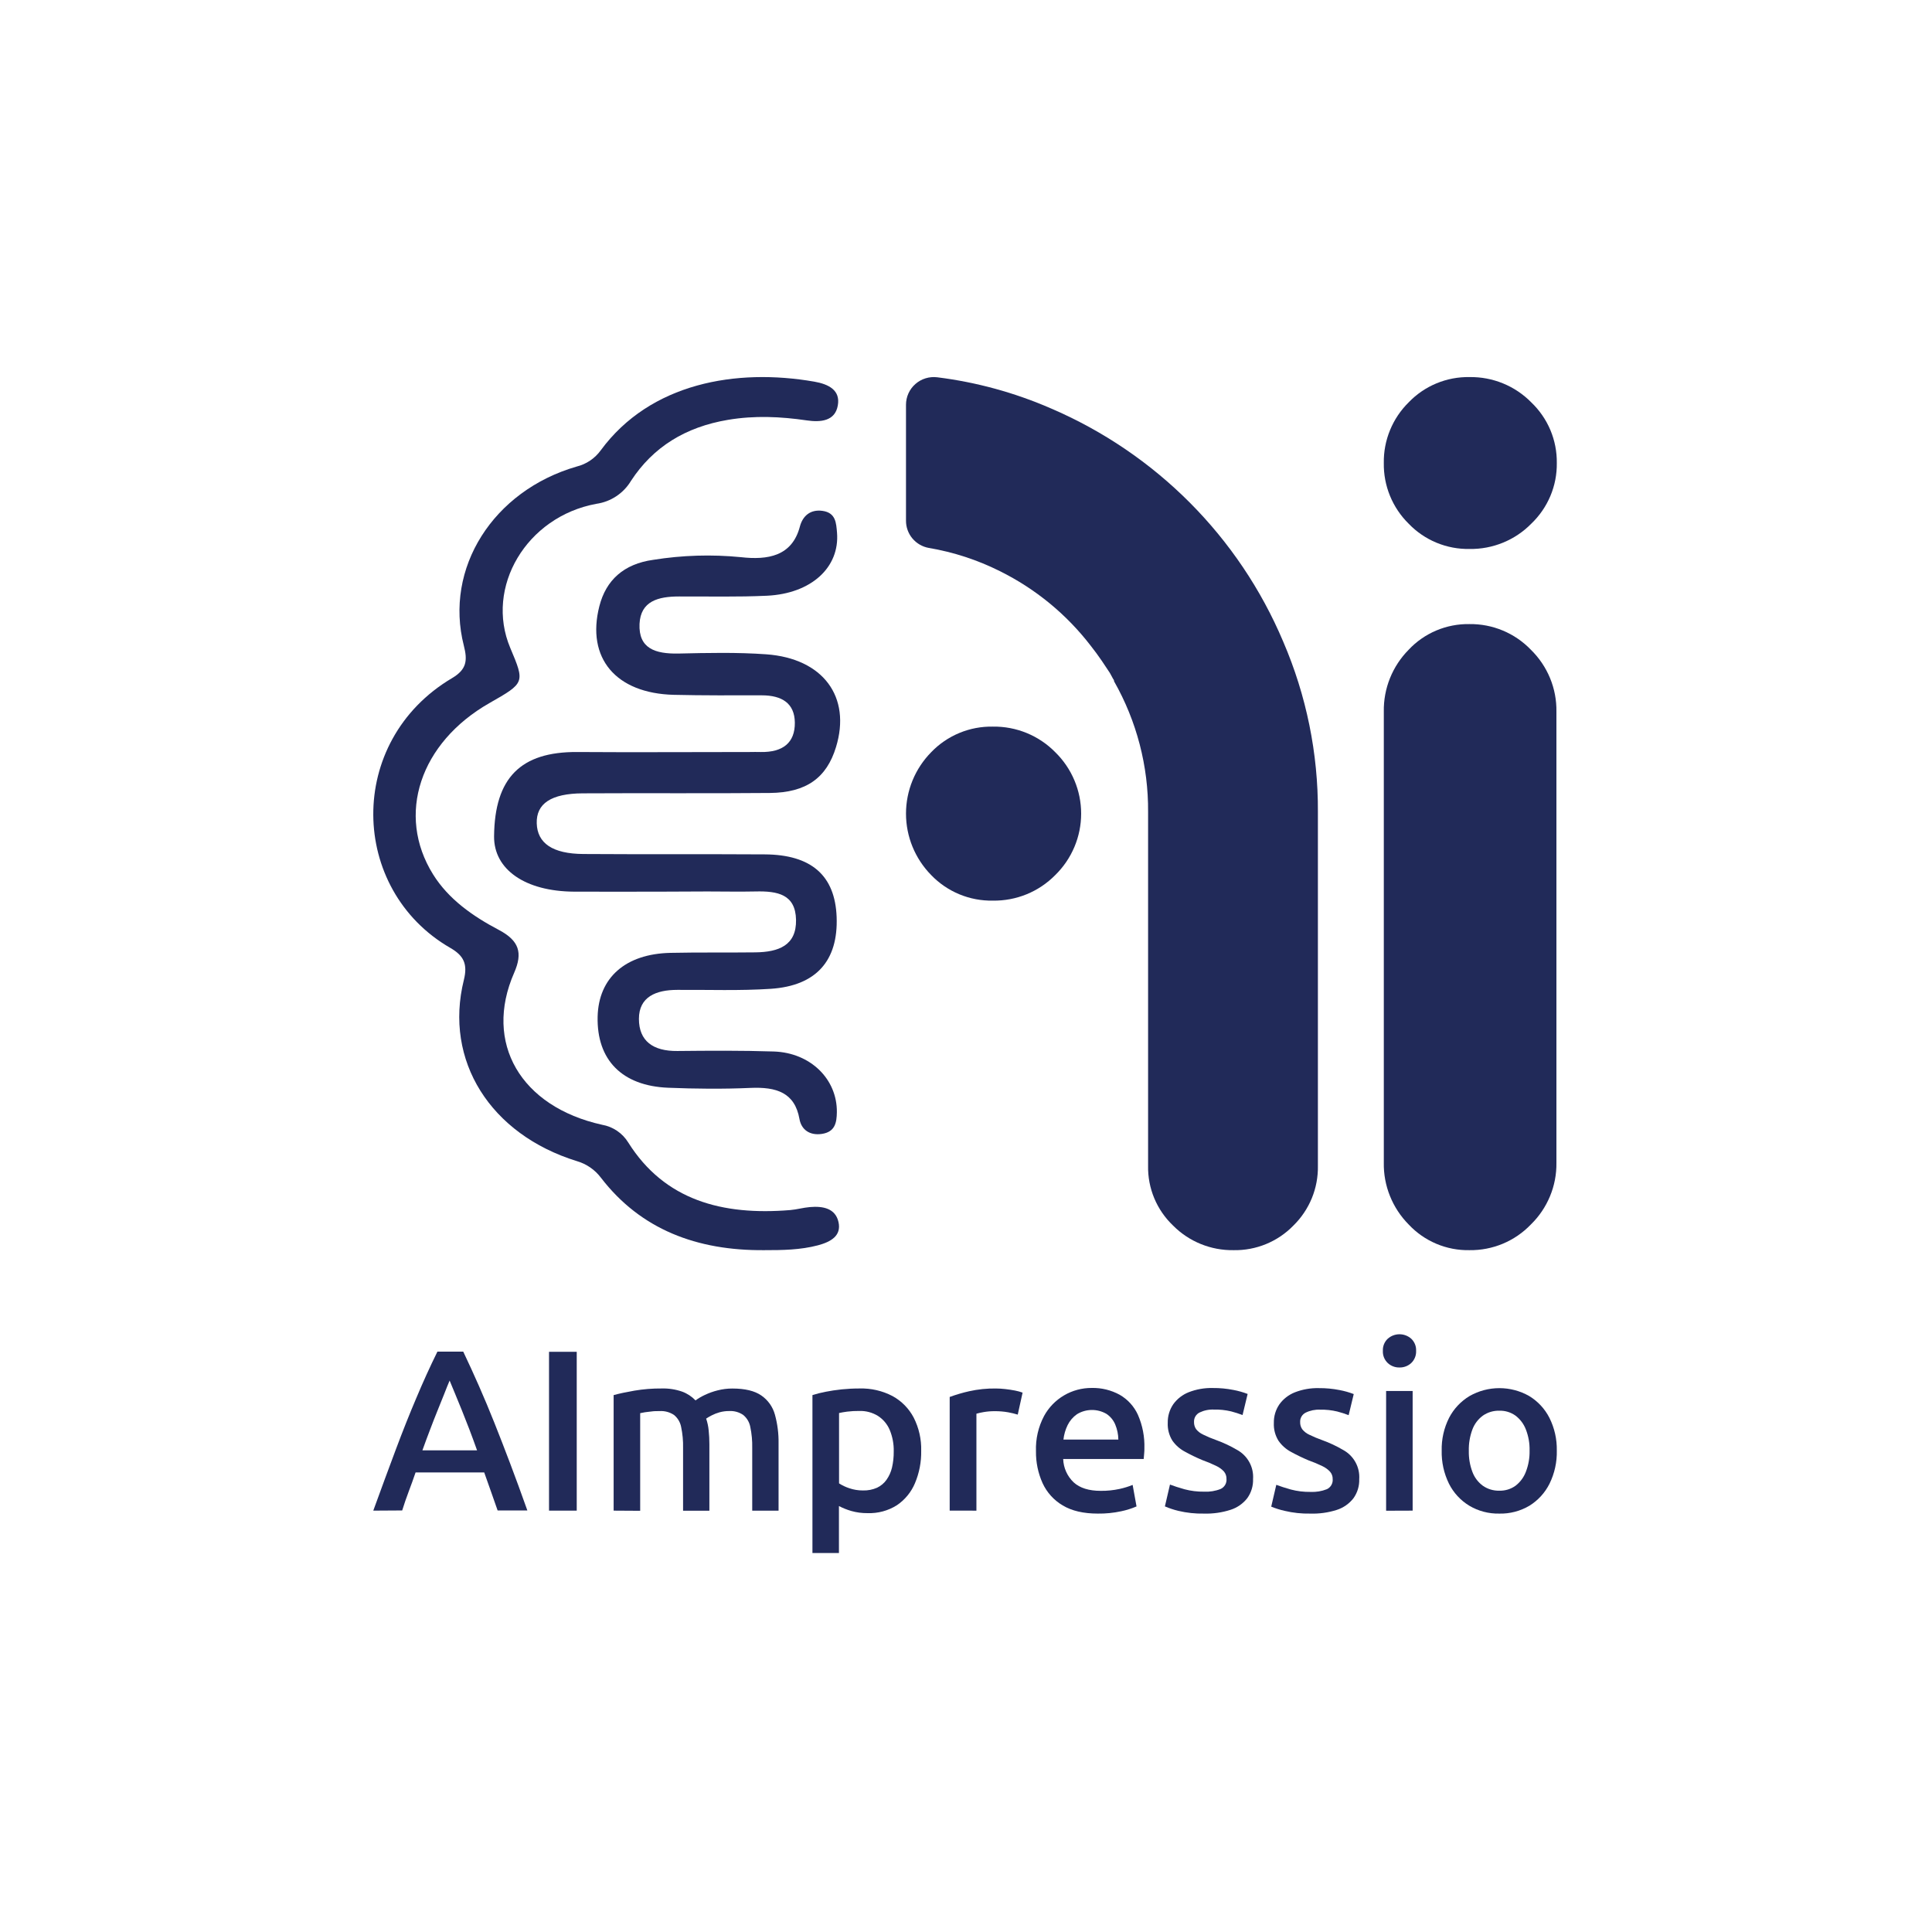
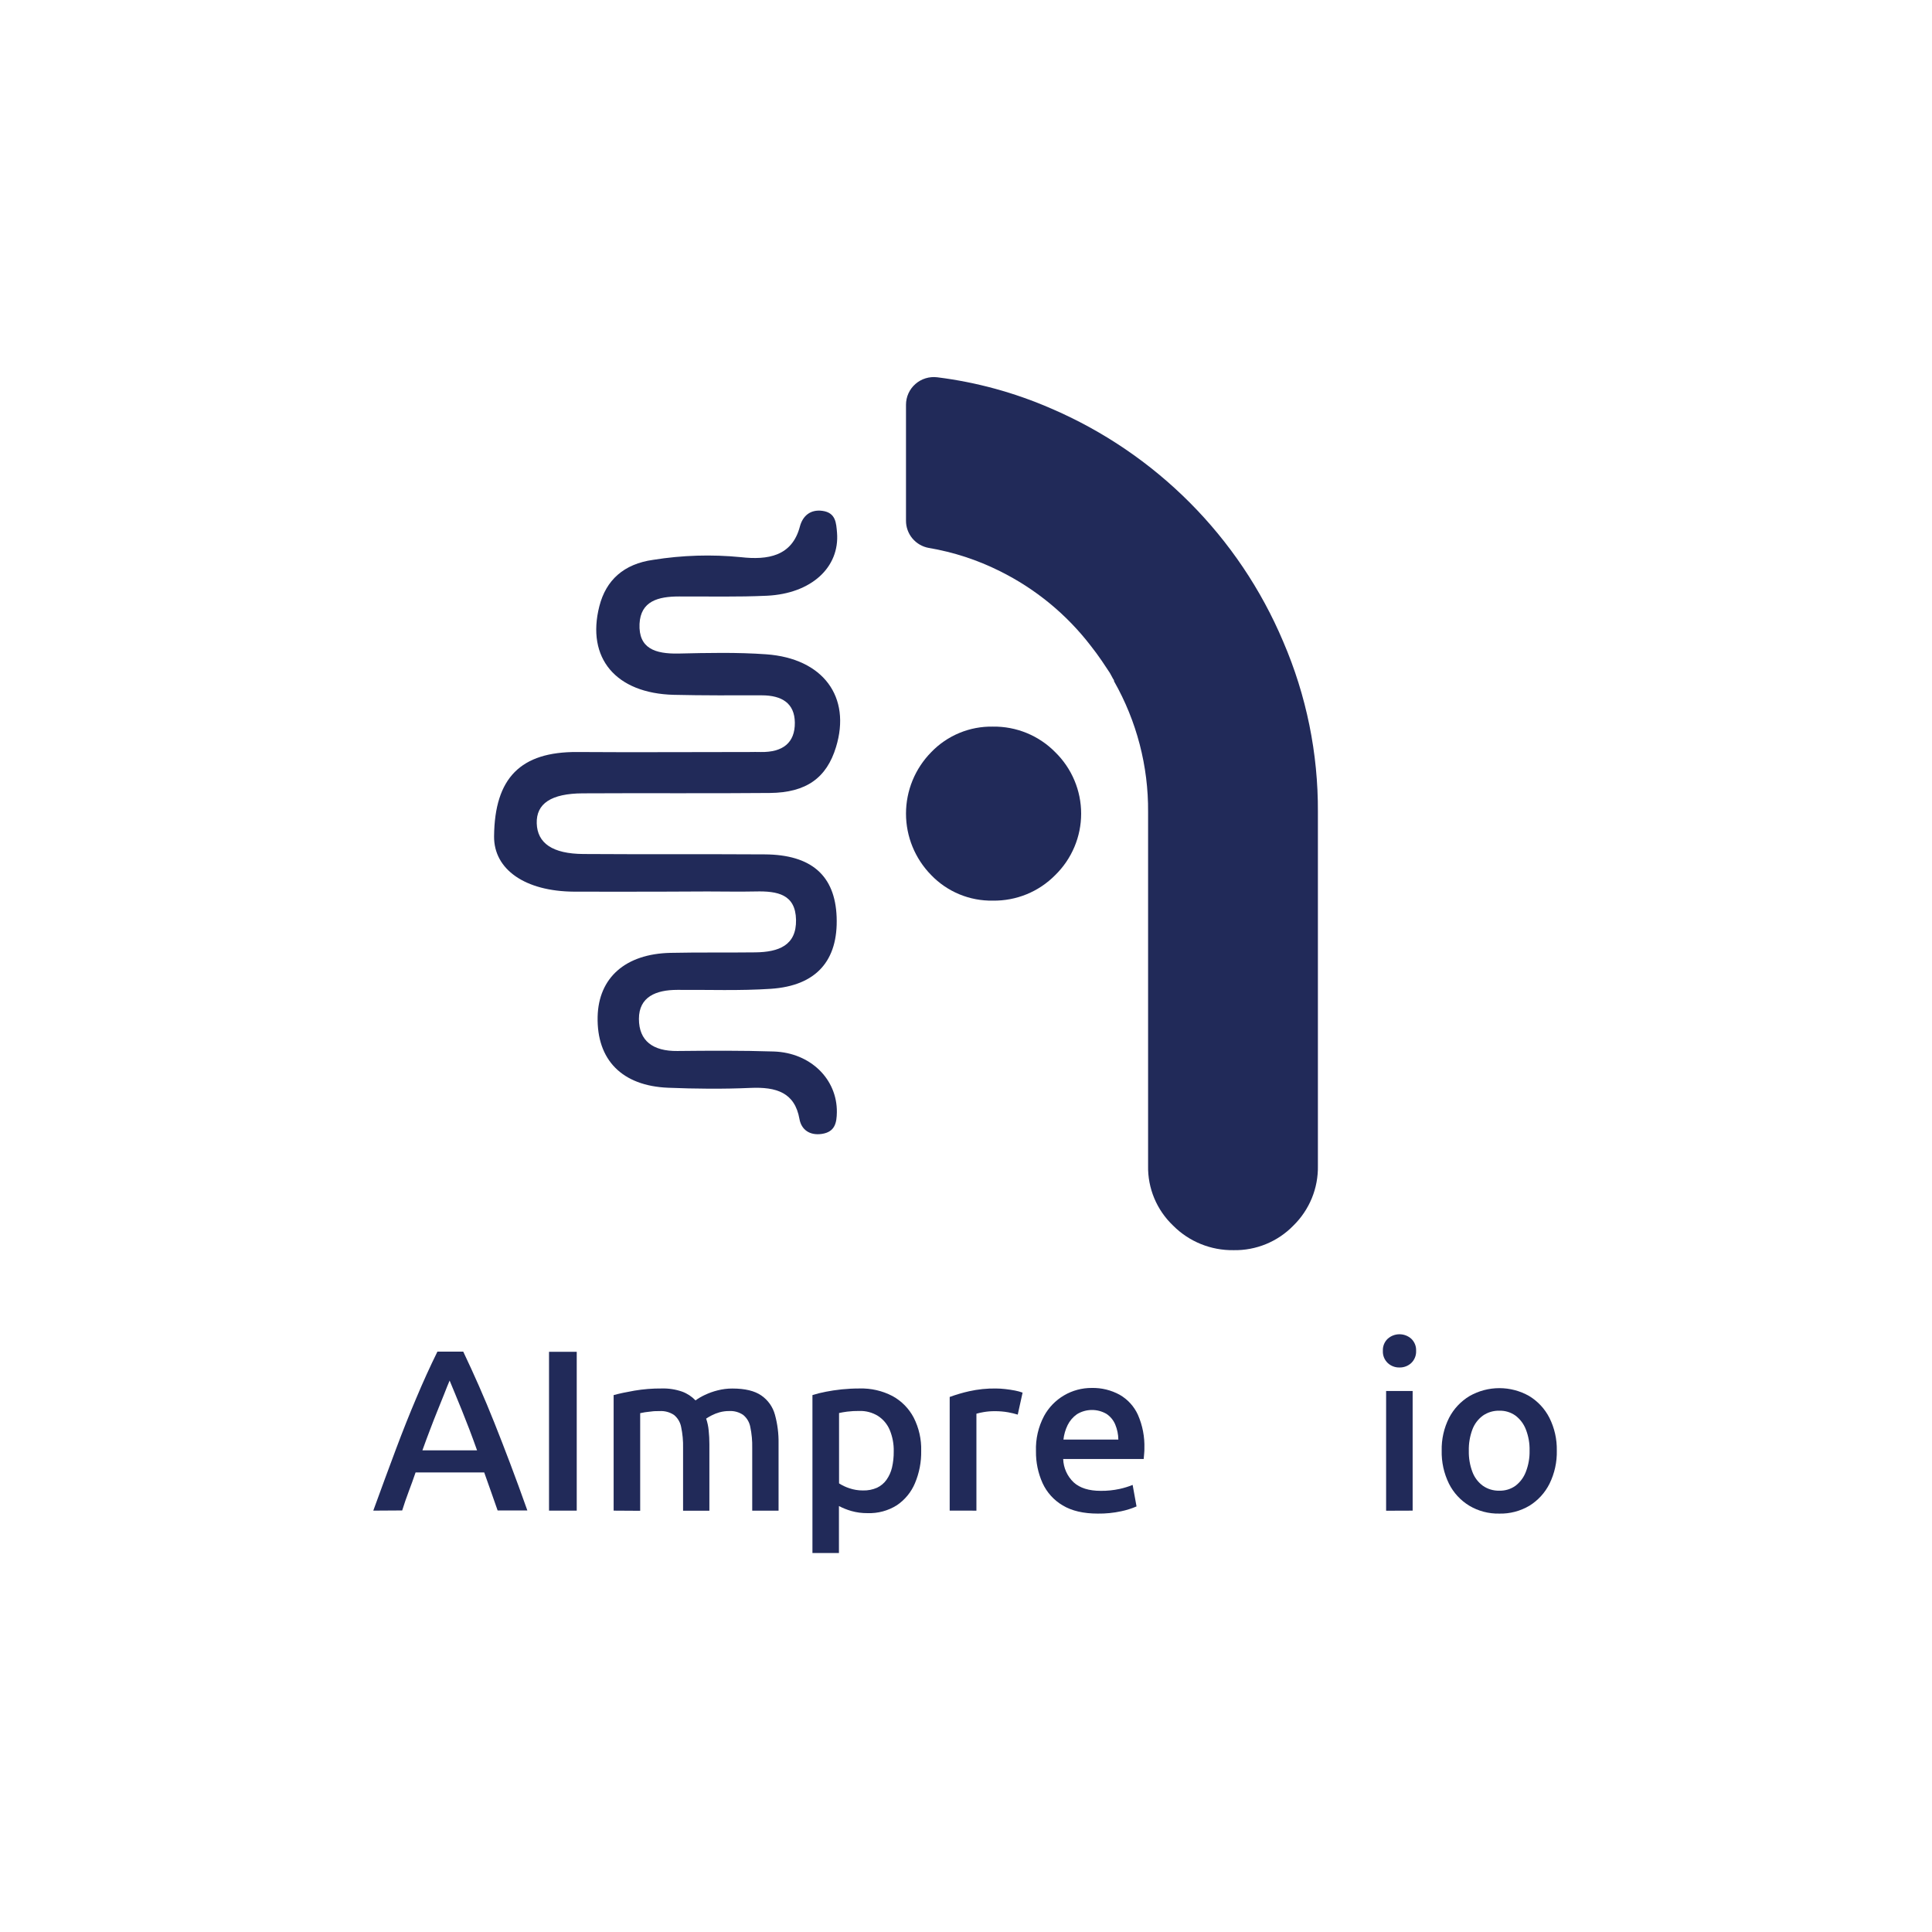
<svg xmlns="http://www.w3.org/2000/svg" width="120" height="120" viewBox="0 0 120 120" fill="none">
  <path d="M23.185 93.828C23.692 92.433 24.16 91.165 24.589 90.021C25.017 88.878 25.44 87.816 25.858 86.834C26.273 85.845 26.709 84.885 27.168 83.953H28.773C29.107 84.654 29.434 85.368 29.753 86.095C30.073 86.821 30.391 87.581 30.707 88.373C31.022 89.163 31.349 90.006 31.687 90.899C32.026 91.793 32.382 92.766 32.755 93.817H30.908C30.773 93.42 30.634 93.024 30.492 92.631C30.35 92.238 30.211 91.847 30.076 91.457H25.812C25.679 91.845 25.538 92.237 25.389 92.631C25.24 93.025 25.104 93.421 24.981 93.817L23.185 93.828ZM26.236 90.084H29.632C29.471 89.632 29.311 89.198 29.153 88.781C28.994 88.369 28.843 87.979 28.694 87.613C28.546 87.247 28.408 86.907 28.278 86.597C28.148 86.286 28.032 85.995 27.927 85.749C27.823 85.994 27.709 86.277 27.585 86.597C27.461 86.913 27.325 87.256 27.176 87.613C27.028 87.971 26.876 88.369 26.719 88.781C26.562 89.193 26.398 89.628 26.236 90.084Z" fill="#212A59" />
-   <path d="M91.281 34.097C91.992 34.108 92.698 33.974 93.355 33.705C94.013 33.436 94.609 33.037 95.106 32.531C95.617 32.045 96.022 31.458 96.296 30.809C96.569 30.16 96.706 29.462 96.696 28.759C96.705 28.056 96.569 27.358 96.296 26.709C96.022 26.061 95.617 25.475 95.106 24.988C94.609 24.483 94.013 24.083 93.356 23.814C92.698 23.544 91.992 23.411 91.281 23.421C90.575 23.408 89.875 23.54 89.224 23.81C88.572 24.08 87.985 24.481 87.498 24.988C86.997 25.481 86.602 26.069 86.337 26.717C86.071 27.365 85.939 28.059 85.951 28.759C85.939 29.459 86.071 30.154 86.336 30.802C86.602 31.45 86.997 32.039 87.498 32.531C87.985 33.038 88.573 33.439 89.224 33.709C89.875 33.978 90.575 34.111 91.281 34.097Z" fill="#212A59" />
-   <path d="M91.269 38.763C90.562 38.751 89.861 38.887 89.211 39.161C88.56 39.436 87.975 39.843 87.494 40.357C86.993 40.864 86.599 41.464 86.334 42.123C86.069 42.783 85.939 43.488 85.951 44.197V72.216C85.938 72.925 86.068 73.63 86.334 74.289C86.599 74.948 86.993 75.548 87.494 76.054C87.975 76.569 88.56 76.977 89.21 77.252C89.86 77.527 90.562 77.663 91.269 77.65C91.981 77.66 92.688 77.523 93.345 77.249C94.002 76.974 94.594 76.567 95.086 76.054C95.598 75.554 96.003 74.956 96.275 74.296C96.548 73.637 96.683 72.929 96.672 72.216V44.197C96.683 43.484 96.548 42.776 96.275 42.116C96.002 41.456 95.598 40.858 95.086 40.357C94.594 39.845 94.001 39.439 93.344 39.165C92.688 38.89 91.981 38.754 91.269 38.763Z" fill="#212A59" />
  <path d="M79.705 39.859C76.961 33.352 71.785 28.156 65.265 25.363C63.021 24.387 60.647 23.737 58.216 23.434C57.972 23.404 57.725 23.425 57.491 23.497C57.256 23.569 57.039 23.69 56.856 23.852C56.672 24.013 56.525 24.212 56.424 24.435C56.324 24.657 56.273 24.899 56.273 25.143V32.338C56.271 32.741 56.411 33.132 56.67 33.442C56.929 33.752 57.29 33.961 57.689 34.033C59.223 34.292 60.709 34.777 62.098 35.472C64.317 36.571 66.252 38.161 67.755 40.12C67.981 40.403 68.206 40.712 68.438 41.05C68.608 41.3 68.779 41.559 68.938 41.801L69.137 42.167C69.142 42.176 69.149 42.184 69.156 42.191C69.186 42.226 69.201 42.272 69.198 42.318C70.604 44.794 71.332 47.592 71.31 50.434V72.409C71.296 73.101 71.427 73.789 71.695 74.429C71.963 75.069 72.361 75.646 72.865 76.125C73.355 76.618 73.94 77.007 74.585 77.269C75.23 77.531 75.921 77.66 76.618 77.65C77.309 77.663 77.996 77.535 78.635 77.272C79.274 77.01 79.852 76.619 80.332 76.125C80.827 75.641 81.217 75.062 81.48 74.423C81.742 73.784 81.87 73.099 81.857 72.409V50.432C81.876 46.799 81.143 43.2 79.705 39.859Z" fill="#212A59" />
  <path d="M61.67 55.94C62.39 55.95 63.105 55.815 63.77 55.543C64.436 55.27 65.038 54.865 65.542 54.354C66.052 53.855 66.457 53.261 66.733 52.606C67.01 51.95 67.152 51.247 67.152 50.536C67.152 49.826 67.01 49.122 66.733 48.467C66.457 47.812 66.052 47.217 65.542 46.719C65.039 46.207 64.436 45.802 63.77 45.529C63.105 45.256 62.39 45.121 61.67 45.131C60.956 45.118 60.246 45.252 59.587 45.526C58.928 45.799 58.332 46.206 57.839 46.719C56.835 47.739 56.273 49.109 56.273 50.536C56.273 51.963 56.835 53.333 57.839 54.354C58.333 54.867 58.928 55.273 59.587 55.546C60.246 55.819 60.956 55.953 61.67 55.94Z" fill="#212A59" />
  <path d="M41.112 55.382C39.294 55.382 37.476 55.391 35.655 55.382C32.62 55.365 30.667 54.006 30.688 51.944C30.722 48.307 32.346 46.69 35.846 46.709C39.414 46.734 42.983 46.709 46.553 46.709C46.787 46.709 47.022 46.699 47.256 46.709C48.62 46.731 49.383 46.138 49.369 44.882C49.355 43.687 48.576 43.188 47.312 43.188C45.494 43.188 43.674 43.201 41.854 43.157C38.247 43.067 36.405 40.874 37.227 37.653C37.64 36.033 38.743 35.026 40.575 34.772C42.372 34.484 44.199 34.428 46.011 34.606C47.694 34.797 49.202 34.55 49.685 32.694C49.855 32.067 50.312 31.625 51.083 31.73C51.921 31.847 51.936 32.491 51.989 33.086C52.16 35.239 50.394 36.871 47.635 37.002C45.822 37.087 44 37.041 42.177 37.048C40.886 37.048 39.789 37.331 39.722 38.754C39.658 40.279 40.691 40.618 42.136 40.593C43.952 40.552 45.779 40.51 47.594 40.64C51.128 40.895 52.881 43.286 51.926 46.402C51.344 48.316 50.082 49.232 47.814 49.253C43.942 49.288 40.07 49.253 36.2 49.276C34.23 49.285 33.301 49.914 33.338 51.141C33.376 52.367 34.309 53.032 36.238 53.044C39.99 53.069 43.742 53.044 47.495 53.067C50.394 53.083 51.868 54.377 51.965 56.957C52.066 59.668 50.698 61.231 47.872 61.417C45.946 61.546 44.003 61.47 42.073 61.483C40.739 61.483 39.685 61.917 39.685 63.285C39.685 64.652 40.555 65.296 42.073 65.279C44.066 65.259 46.064 65.245 48.056 65.31C50.343 65.384 52.003 67.03 51.979 69.082C51.968 69.704 51.883 70.3 51.056 70.428C50.283 70.545 49.772 70.158 49.656 69.504C49.366 67.859 48.223 67.501 46.608 67.572C44.902 67.647 43.197 67.63 41.506 67.562C38.631 67.448 37.057 65.828 37.12 63.146C37.178 60.726 38.846 59.248 41.636 59.184C43.395 59.146 45.155 59.175 46.915 59.153C48.371 59.136 49.473 58.718 49.443 57.133C49.412 55.548 48.301 55.338 46.928 55.37C45.932 55.392 44.935 55.37 43.937 55.37L41.112 55.382Z" fill="#212A59" />
-   <path d="M47.474 77.65C43.282 77.686 39.799 76.364 37.329 73.156C36.957 72.658 36.431 72.294 35.832 72.12C30.459 70.46 27.565 65.881 28.812 60.863C29.059 59.866 28.796 59.355 27.973 58.878C21.689 55.26 21.454 46.043 28.08 42.118C29.003 41.572 29.04 41.006 28.81 40.103C27.58 35.292 30.626 30.482 35.815 28.979C36.418 28.831 36.949 28.474 37.311 27.973C40.393 23.782 45.738 22.861 50.578 23.705C51.462 23.86 52.209 24.231 52.038 25.183C51.868 26.168 50.955 26.235 50.113 26.112C48.479 25.873 46.872 25.8 45.224 26.076C42.564 26.522 40.562 27.771 39.195 29.862C38.966 30.246 38.653 30.574 38.279 30.822C37.906 31.07 37.481 31.231 37.036 31.294C32.694 32.094 30.108 36.478 31.692 40.24C32.607 42.41 32.607 42.41 30.403 43.667C26.084 46.129 24.594 50.61 26.898 54.309C27.855 55.845 29.352 56.901 30.991 57.763C32.25 58.429 32.477 59.185 31.936 60.419C30.024 64.779 32.342 68.74 37.394 69.861C37.729 69.919 38.048 70.048 38.328 70.238C38.609 70.428 38.846 70.676 39.023 70.965C41.278 74.549 44.858 75.508 49.086 75.159C49.492 75.125 49.891 75.008 50.299 74.974C51.124 74.901 51.892 75.056 52.081 75.906C52.27 76.757 51.608 77.133 50.803 77.349C49.707 77.638 48.598 77.65 47.474 77.65Z" fill="#212A59" />
  <path d="M34.101 93.828V83.963H35.822V93.828H34.101Z" fill="#212A59" />
  <path d="M38.114 93.828V86.652C38.455 86.558 38.885 86.466 39.403 86.376C39.962 86.282 40.527 86.236 41.094 86.241C41.53 86.228 41.965 86.295 42.376 86.439C42.689 86.555 42.97 86.741 43.2 86.981C43.382 86.85 43.576 86.736 43.78 86.642C44.035 86.521 44.301 86.426 44.575 86.358C44.875 86.281 45.183 86.243 45.492 86.244C46.276 86.244 46.875 86.389 47.29 86.678C47.705 86.965 48.004 87.389 48.134 87.874C48.292 88.451 48.367 89.047 48.358 89.645V93.831H46.722V89.933C46.732 89.494 46.691 89.055 46.601 88.625C46.546 88.335 46.391 88.073 46.163 87.885C45.907 87.71 45.599 87.624 45.289 87.642C45.088 87.641 44.888 87.667 44.694 87.72C44.523 87.767 44.358 87.832 44.201 87.913C44.058 87.988 43.942 88.056 43.86 88.112C43.941 88.349 43.994 88.596 44.017 88.845C44.047 89.131 44.062 89.419 44.061 89.706V93.835H42.427V89.937C42.437 89.498 42.397 89.058 42.306 88.628C42.251 88.339 42.096 88.077 41.868 87.888C41.602 87.71 41.285 87.625 40.966 87.645C40.795 87.645 40.625 87.645 40.471 87.668C40.318 87.69 40.178 87.698 40.063 87.717C39.949 87.735 39.849 87.754 39.763 87.774V93.838L38.114 93.828Z" fill="#212A59" />
  <path d="M50.462 96.461V86.652C50.728 86.568 50.999 86.5 51.273 86.447C51.583 86.385 51.919 86.335 52.282 86.296C52.649 86.259 53.017 86.24 53.386 86.241C54.097 86.22 54.802 86.382 55.432 86.71C55.995 87.017 56.454 87.483 56.751 88.049C57.076 88.688 57.236 89.397 57.217 90.113C57.23 90.803 57.098 91.489 56.829 92.126C56.596 92.681 56.205 93.156 55.705 93.494C55.162 93.836 54.528 94.006 53.886 93.984C53.544 93.988 53.204 93.943 52.876 93.85C52.61 93.773 52.353 93.67 52.108 93.543V96.461H50.462ZM53.601 92.575C53.901 92.584 54.199 92.526 54.474 92.406C54.709 92.295 54.912 92.126 55.062 91.914C55.224 91.685 55.34 91.426 55.404 91.153C55.479 90.827 55.515 90.492 55.511 90.157C55.523 89.696 55.437 89.238 55.26 88.811C55.109 88.456 54.855 88.154 54.53 87.944C54.184 87.732 53.783 87.625 53.377 87.637C53.123 87.634 52.869 87.648 52.617 87.679C52.407 87.708 52.24 87.736 52.115 87.766V92.135C52.312 92.261 52.524 92.362 52.746 92.435C53.021 92.53 53.31 92.577 53.601 92.575Z" fill="#212A59" />
  <path d="M58.987 93.828V86.768C59.383 86.623 59.787 86.504 60.198 86.412C60.741 86.291 61.296 86.234 61.852 86.242C62.049 86.243 62.246 86.255 62.441 86.278C62.651 86.302 62.85 86.332 63.043 86.369C63.204 86.4 63.362 86.443 63.515 86.498L63.214 87.864C63.021 87.805 62.825 87.758 62.627 87.722C62.345 87.672 62.06 87.648 61.774 87.651C61.545 87.65 61.317 87.669 61.092 87.708C60.941 87.732 60.793 87.765 60.647 87.808V93.829L58.987 93.828Z" fill="#212A59" />
  <path d="M68.185 94.012C67.297 94.012 66.571 93.843 66.007 93.504C65.456 93.18 65.019 92.695 64.754 92.116C64.475 91.493 64.336 90.818 64.346 90.137C64.319 89.377 64.492 88.625 64.847 87.952C65.136 87.421 65.564 86.978 66.087 86.671C66.609 86.364 67.206 86.204 67.814 86.208C68.419 86.195 69.016 86.342 69.546 86.632C70.046 86.919 70.442 87.355 70.679 87.878C70.966 88.534 71.103 89.246 71.08 89.962C71.08 90.057 71.08 90.164 71.066 90.282C71.052 90.401 71.046 90.513 71.037 90.621H66.036C66.054 91.171 66.288 91.692 66.688 92.072C67.074 92.424 67.635 92.6 68.371 92.599C68.766 92.603 69.16 92.563 69.546 92.479C69.821 92.419 70.09 92.336 70.35 92.23L70.592 93.567C70.286 93.699 69.967 93.799 69.64 93.867C69.162 93.97 68.674 94.019 68.185 94.012ZM66.052 89.415H69.463C69.459 89.092 69.392 88.774 69.268 88.476C69.156 88.208 68.967 87.98 68.724 87.818C68.445 87.656 68.127 87.572 67.804 87.576C67.481 87.58 67.165 87.671 66.891 87.84C66.643 88.014 66.444 88.248 66.311 88.518C66.174 88.8 66.086 89.103 66.052 89.415Z" fill="#212A59" />
-   <path d="M74.776 94.012C74.243 94.023 73.711 93.966 73.193 93.843C72.906 93.774 72.625 93.681 72.354 93.565L72.669 92.209C72.918 92.304 73.219 92.401 73.572 92.501C73.969 92.606 74.378 92.656 74.789 92.65C75.142 92.668 75.494 92.611 75.821 92.48C75.938 92.425 76.035 92.335 76.099 92.224C76.163 92.112 76.191 91.983 76.179 91.855C76.184 91.689 76.128 91.527 76.022 91.399C75.886 91.253 75.723 91.135 75.541 91.05C75.26 90.913 74.971 90.792 74.675 90.687C74.303 90.531 73.94 90.355 73.587 90.16C73.28 89.996 73.017 89.763 72.818 89.479C72.613 89.148 72.513 88.764 72.531 88.376C72.522 87.965 72.641 87.562 72.872 87.222C73.113 86.887 73.446 86.627 73.831 86.474C74.307 86.289 74.817 86.199 75.328 86.212C75.759 86.208 76.189 86.249 76.611 86.332C76.912 86.388 77.207 86.472 77.493 86.581L77.177 87.891C76.945 87.802 76.708 87.727 76.468 87.664C76.118 87.581 75.759 87.542 75.4 87.551C75.091 87.537 74.783 87.6 74.504 87.735C74.397 87.789 74.308 87.873 74.247 87.977C74.187 88.08 74.158 88.199 74.163 88.318C74.157 88.478 74.202 88.635 74.291 88.767C74.409 88.913 74.559 89.029 74.73 89.106C74.992 89.235 75.262 89.348 75.538 89.445C75.986 89.607 76.418 89.809 76.828 90.05C77.152 90.226 77.418 90.49 77.596 90.812C77.774 91.133 77.855 91.499 77.83 91.865C77.845 92.289 77.719 92.706 77.472 93.052C77.208 93.392 76.846 93.645 76.433 93.777C75.899 93.949 75.338 94.029 74.776 94.012Z" fill="#212A59" />
-   <path d="M81.38 94.012C80.847 94.023 80.315 93.966 79.797 93.843C79.51 93.779 79.229 93.691 78.958 93.58L79.273 92.225C79.521 92.319 79.823 92.416 80.176 92.516C80.573 92.621 80.982 92.671 81.393 92.665C81.743 92.682 82.092 92.625 82.417 92.496C82.534 92.44 82.63 92.35 82.694 92.239C82.758 92.127 82.787 91.998 82.775 91.87C82.78 91.704 82.724 91.542 82.616 91.415C82.481 91.268 82.318 91.15 82.137 91.065C81.855 90.928 81.566 90.807 81.27 90.703C80.898 90.546 80.534 90.37 80.181 90.176C79.872 90.01 79.607 89.773 79.408 89.486C79.203 89.155 79.103 88.771 79.121 88.383C79.112 87.972 79.231 87.569 79.463 87.229C79.704 86.893 80.037 86.634 80.423 86.481C80.899 86.295 81.409 86.206 81.92 86.219C82.35 86.215 82.779 86.256 83.201 86.339C83.502 86.395 83.797 86.479 84.083 86.588L83.767 87.898C83.536 87.809 83.299 87.733 83.058 87.671C82.709 87.587 82.351 87.549 81.992 87.557C81.683 87.543 81.375 87.607 81.097 87.742C80.989 87.796 80.9 87.88 80.839 87.983C80.778 88.087 80.749 88.206 80.755 88.325C80.749 88.485 80.794 88.642 80.885 88.774C81.002 88.92 81.151 89.036 81.322 89.113C81.585 89.241 81.856 89.355 82.132 89.452C82.58 89.614 83.011 89.816 83.421 90.057C83.746 90.233 84.012 90.497 84.19 90.819C84.368 91.14 84.449 91.506 84.424 91.872C84.439 92.296 84.313 92.712 84.066 93.058C83.802 93.399 83.439 93.652 83.027 93.784C82.495 93.953 81.938 94.03 81.38 94.012Z" fill="#212A59" />
  <path d="M86.925 84.937C86.654 84.943 86.392 84.844 86.195 84.659C86.092 84.561 86.013 84.443 85.96 84.312C85.908 84.18 85.885 84.04 85.893 83.899C85.886 83.76 85.91 83.621 85.962 83.492C86.014 83.363 86.093 83.247 86.195 83.151C86.395 82.972 86.656 82.873 86.925 82.873C87.195 82.873 87.455 82.972 87.656 83.151C87.757 83.247 87.836 83.364 87.888 83.493C87.94 83.621 87.963 83.76 87.957 83.899C87.964 84.039 87.941 84.18 87.889 84.311C87.837 84.442 87.758 84.561 87.656 84.659C87.458 84.843 87.196 84.943 86.925 84.937ZM86.094 93.834V86.397H87.742V93.828L86.094 93.834Z" fill="#212A59" />
  <path d="M93.114 94.012C92.461 94.025 91.818 93.855 91.258 93.521C90.717 93.192 90.281 92.719 89.998 92.155C89.684 91.515 89.529 90.809 89.546 90.098C89.53 89.393 89.687 88.695 90.005 88.064C90.295 87.503 90.737 87.034 91.281 86.708C91.843 86.388 92.48 86.22 93.129 86.22C93.777 86.22 94.414 86.388 94.977 86.708C95.516 87.034 95.953 87.504 96.237 88.064C96.553 88.695 96.71 89.393 96.696 90.098C96.713 90.809 96.558 91.515 96.244 92.155C95.964 92.716 95.533 93.189 94.999 93.521C94.43 93.859 93.776 94.03 93.114 94.012ZM93.128 92.589C93.487 92.599 93.839 92.492 94.13 92.284C94.423 92.059 94.646 91.758 94.775 91.414C94.937 90.994 95.015 90.547 95.005 90.098C95.016 89.65 94.937 89.205 94.775 88.788C94.645 88.447 94.422 88.149 94.13 87.927C93.839 87.719 93.487 87.611 93.128 87.622C92.762 87.612 92.404 87.719 92.104 87.927C91.808 88.145 91.581 88.444 91.453 88.788C91.295 89.212 91.22 89.661 91.231 90.113C91.221 90.559 91.296 91.003 91.453 91.421C91.581 91.766 91.807 92.065 92.104 92.284C92.404 92.492 92.762 92.599 93.128 92.589Z" fill="#212A59" />
</svg>